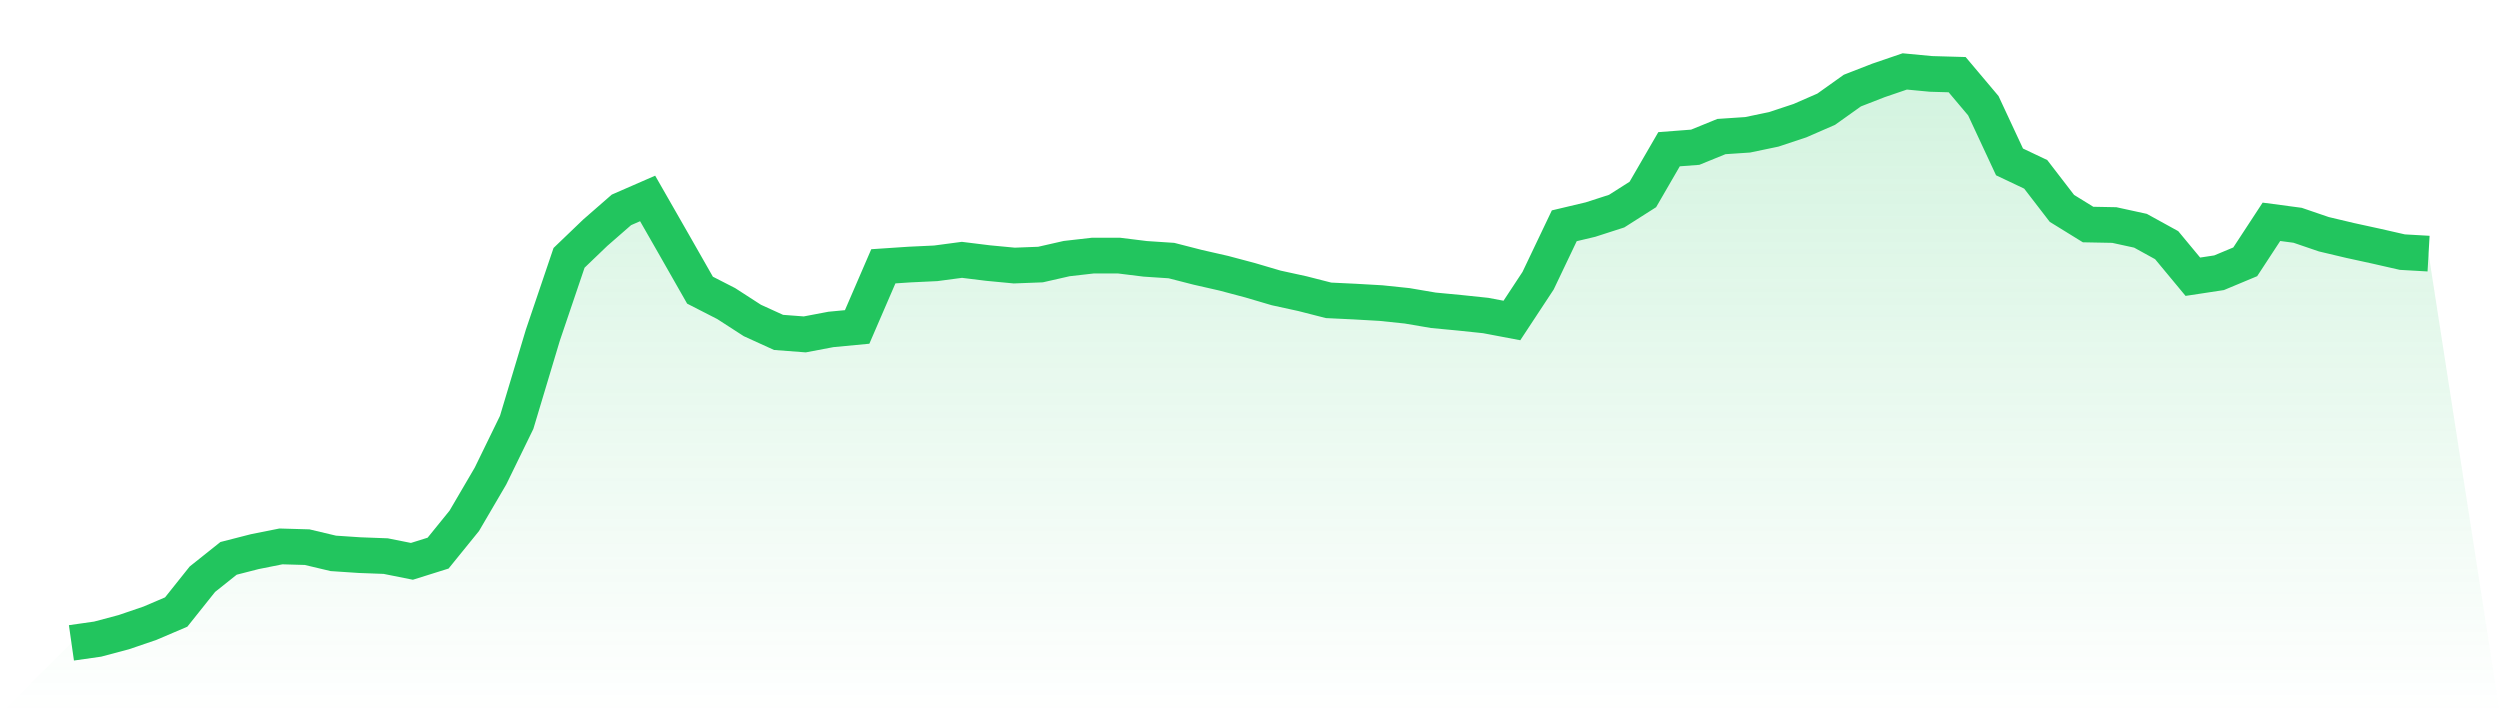
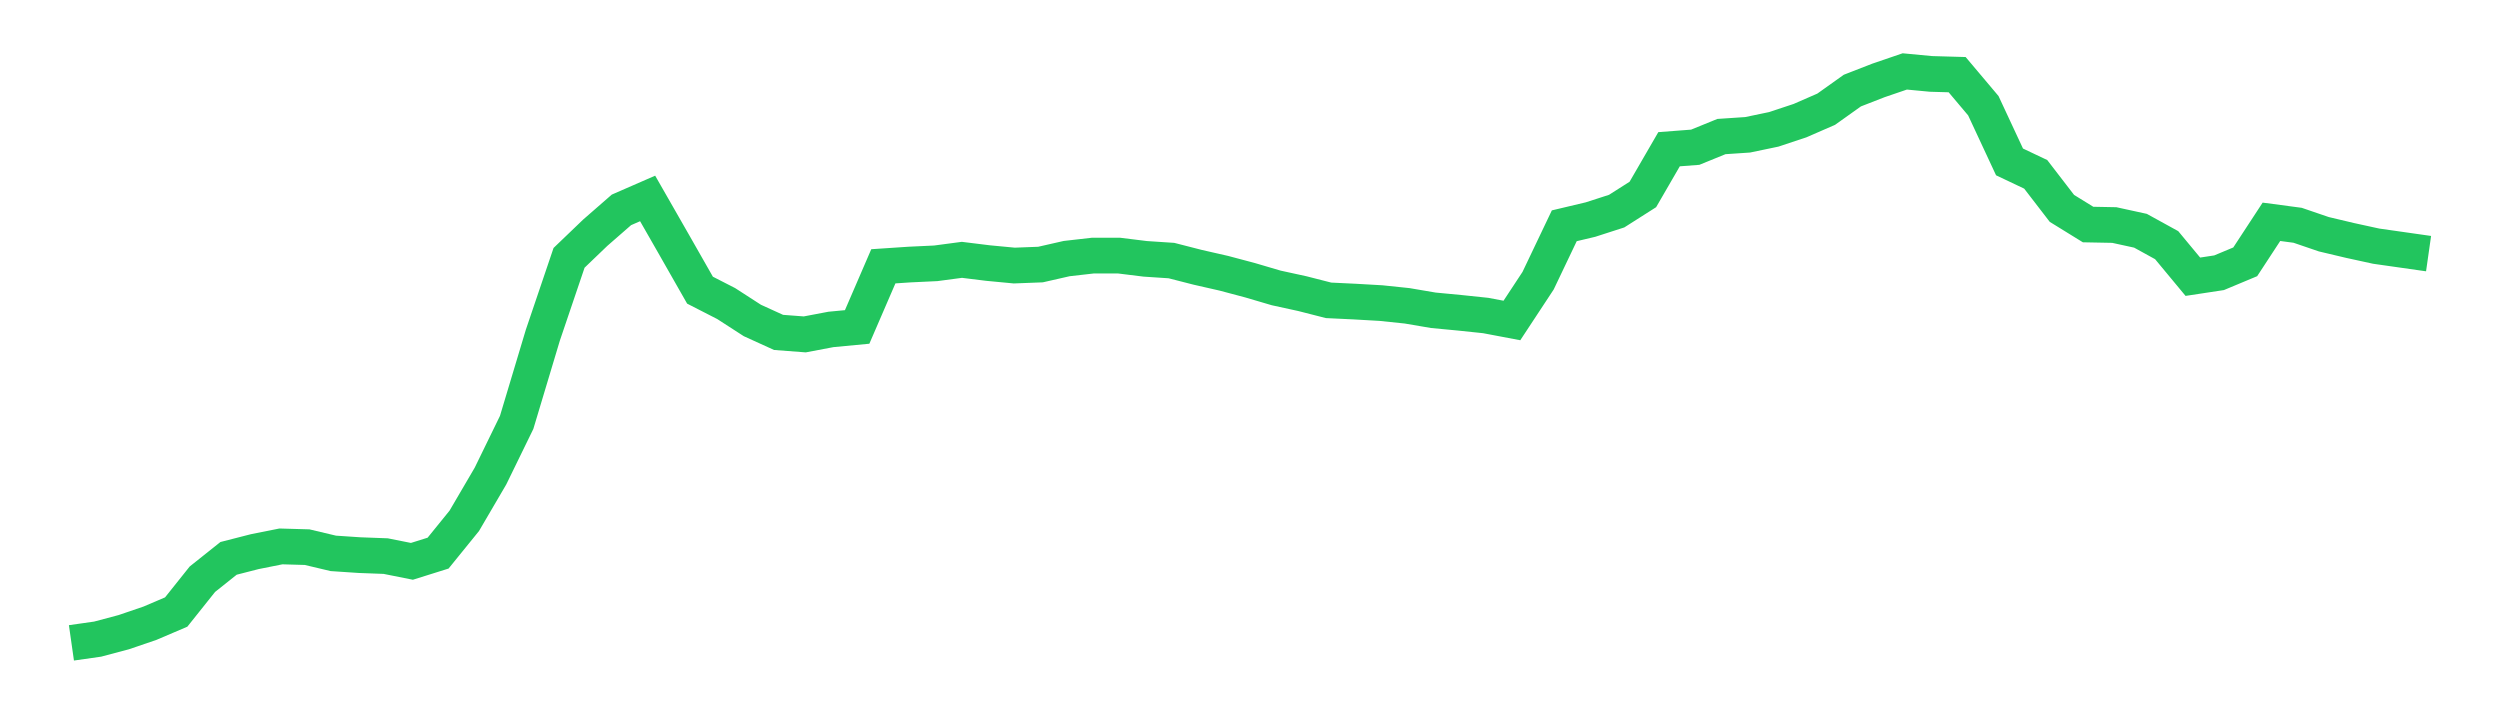
<svg xmlns="http://www.w3.org/2000/svg" viewBox="0 0 140 40">
  <defs>
    <linearGradient id="gradient" x1="0" x2="0" y1="0" y2="1">
      <stop offset="0%" stop-color="#22c55e" stop-opacity="0.2" />
      <stop offset="100%" stop-color="#22c55e" stop-opacity="0" />
    </linearGradient>
  </defs>
-   <path d="M4,36 L4,36 L5.467,35.791 L6.933,35.401 L8.4,34.9 L9.867,34.274 L11.333,32.437 L12.8,31.268 L14.267,30.892 L15.733,30.599 L17.2,30.641 L18.667,30.989 L20.133,31.087 L21.6,31.142 L23.067,31.435 L24.533,30.975 L26,29.166 L27.467,26.66 L28.933,23.654 L30.4,18.768 L31.867,14.439 L33.333,13.033 L34.8,11.753 L36.267,11.113 L37.733,13.674 L39.2,16.249 L40.667,17 L42.133,17.947 L43.6,18.615 L45.067,18.726 L46.533,18.448 L48,18.309 L49.467,14.913 L50.933,14.815 L52.4,14.746 L53.867,14.551 L55.333,14.732 L56.8,14.871 L58.267,14.815 L59.733,14.481 L61.2,14.314 L62.667,14.314 L64.133,14.495 L65.6,14.592 L67.067,14.968 L68.533,15.302 L70,15.692 L71.467,16.124 L72.933,16.444 L74.4,16.819 L75.867,16.889 L77.333,16.973 L78.8,17.126 L80.267,17.376 L81.733,17.515 L83.2,17.669 L84.667,17.947 L86.133,15.72 L87.6,12.644 L89.067,12.296 L90.533,11.823 L92,10.89 L93.467,8.357 L94.933,8.245 L96.4,7.647 L97.867,7.549 L99.333,7.243 L100.8,6.756 L102.267,6.116 L103.733,5.072 L105.2,4.501 L106.667,4 L108.133,4.139 L109.6,4.181 L111.067,5.921 L112.533,9.067 L114,9.763 L115.467,11.669 L116.933,12.574 L118.4,12.602 L119.867,12.922 L121.333,13.729 L122.8,15.497 L124.267,15.274 L125.733,14.662 L127.2,12.421 L128.667,12.616 L130.133,13.117 L131.6,13.465 L133.067,13.785 L134.533,14.119 L136,14.203 L140,40 L0,40 z" fill="url(#gradient)" />
-   <path d="M4,36 L4,36 L5.467,35.791 L6.933,35.401 L8.4,34.9 L9.867,34.274 L11.333,32.437 L12.8,31.268 L14.267,30.892 L15.733,30.599 L17.2,30.641 L18.667,30.989 L20.133,31.087 L21.6,31.142 L23.067,31.435 L24.533,30.975 L26,29.166 L27.467,26.66 L28.933,23.654 L30.4,18.768 L31.867,14.439 L33.333,13.033 L34.8,11.753 L36.267,11.113 L37.733,13.674 L39.2,16.249 L40.667,17 L42.133,17.947 L43.6,18.615 L45.067,18.726 L46.533,18.448 L48,18.309 L49.467,14.913 L50.933,14.815 L52.4,14.746 L53.867,14.551 L55.333,14.732 L56.8,14.871 L58.267,14.815 L59.733,14.481 L61.2,14.314 L62.667,14.314 L64.133,14.495 L65.6,14.592 L67.067,14.968 L68.533,15.302 L70,15.692 L71.467,16.124 L72.933,16.444 L74.4,16.819 L75.867,16.889 L77.333,16.973 L78.8,17.126 L80.267,17.376 L81.733,17.515 L83.2,17.669 L84.667,17.947 L86.133,15.72 L87.6,12.644 L89.067,12.296 L90.533,11.823 L92,10.89 L93.467,8.357 L94.933,8.245 L96.4,7.647 L97.867,7.549 L99.333,7.243 L100.8,6.756 L102.267,6.116 L103.733,5.072 L105.2,4.501 L106.667,4 L108.133,4.139 L109.6,4.181 L111.067,5.921 L112.533,9.067 L114,9.763 L115.467,11.669 L116.933,12.574 L118.4,12.602 L119.867,12.922 L121.333,13.729 L122.8,15.497 L124.267,15.274 L125.733,14.662 L127.2,12.421 L128.667,12.616 L130.133,13.117 L131.6,13.465 L133.067,13.785 L134.533,14.119 L136,14.203" fill="none" stroke="#22c55e" stroke-width="2" />
+   <path d="M4,36 L4,36 L5.467,35.791 L6.933,35.401 L8.4,34.9 L9.867,34.274 L11.333,32.437 L12.8,31.268 L14.267,30.892 L15.733,30.599 L17.2,30.641 L18.667,30.989 L20.133,31.087 L21.6,31.142 L23.067,31.435 L24.533,30.975 L26,29.166 L27.467,26.66 L28.933,23.654 L30.4,18.768 L31.867,14.439 L33.333,13.033 L34.8,11.753 L36.267,11.113 L37.733,13.674 L39.2,16.249 L40.667,17 L42.133,17.947 L43.6,18.615 L45.067,18.726 L46.533,18.448 L48,18.309 L49.467,14.913 L50.933,14.815 L52.4,14.746 L53.867,14.551 L55.333,14.732 L56.8,14.871 L58.267,14.815 L59.733,14.481 L61.2,14.314 L62.667,14.314 L64.133,14.495 L65.6,14.592 L67.067,14.968 L68.533,15.302 L70,15.692 L71.467,16.124 L72.933,16.444 L74.4,16.819 L75.867,16.889 L77.333,16.973 L78.8,17.126 L80.267,17.376 L81.733,17.515 L83.2,17.669 L84.667,17.947 L86.133,15.72 L87.6,12.644 L89.067,12.296 L90.533,11.823 L92,10.89 L93.467,8.357 L94.933,8.245 L96.4,7.647 L97.867,7.549 L99.333,7.243 L100.8,6.756 L102.267,6.116 L103.733,5.072 L105.2,4.501 L106.667,4 L108.133,4.139 L109.6,4.181 L111.067,5.921 L112.533,9.067 L114,9.763 L115.467,11.669 L116.933,12.574 L118.4,12.602 L119.867,12.922 L121.333,13.729 L122.8,15.497 L124.267,15.274 L125.733,14.662 L127.2,12.421 L128.667,12.616 L130.133,13.117 L131.6,13.465 L133.067,13.785 L136,14.203" fill="none" stroke="#22c55e" stroke-width="2" />
</svg>